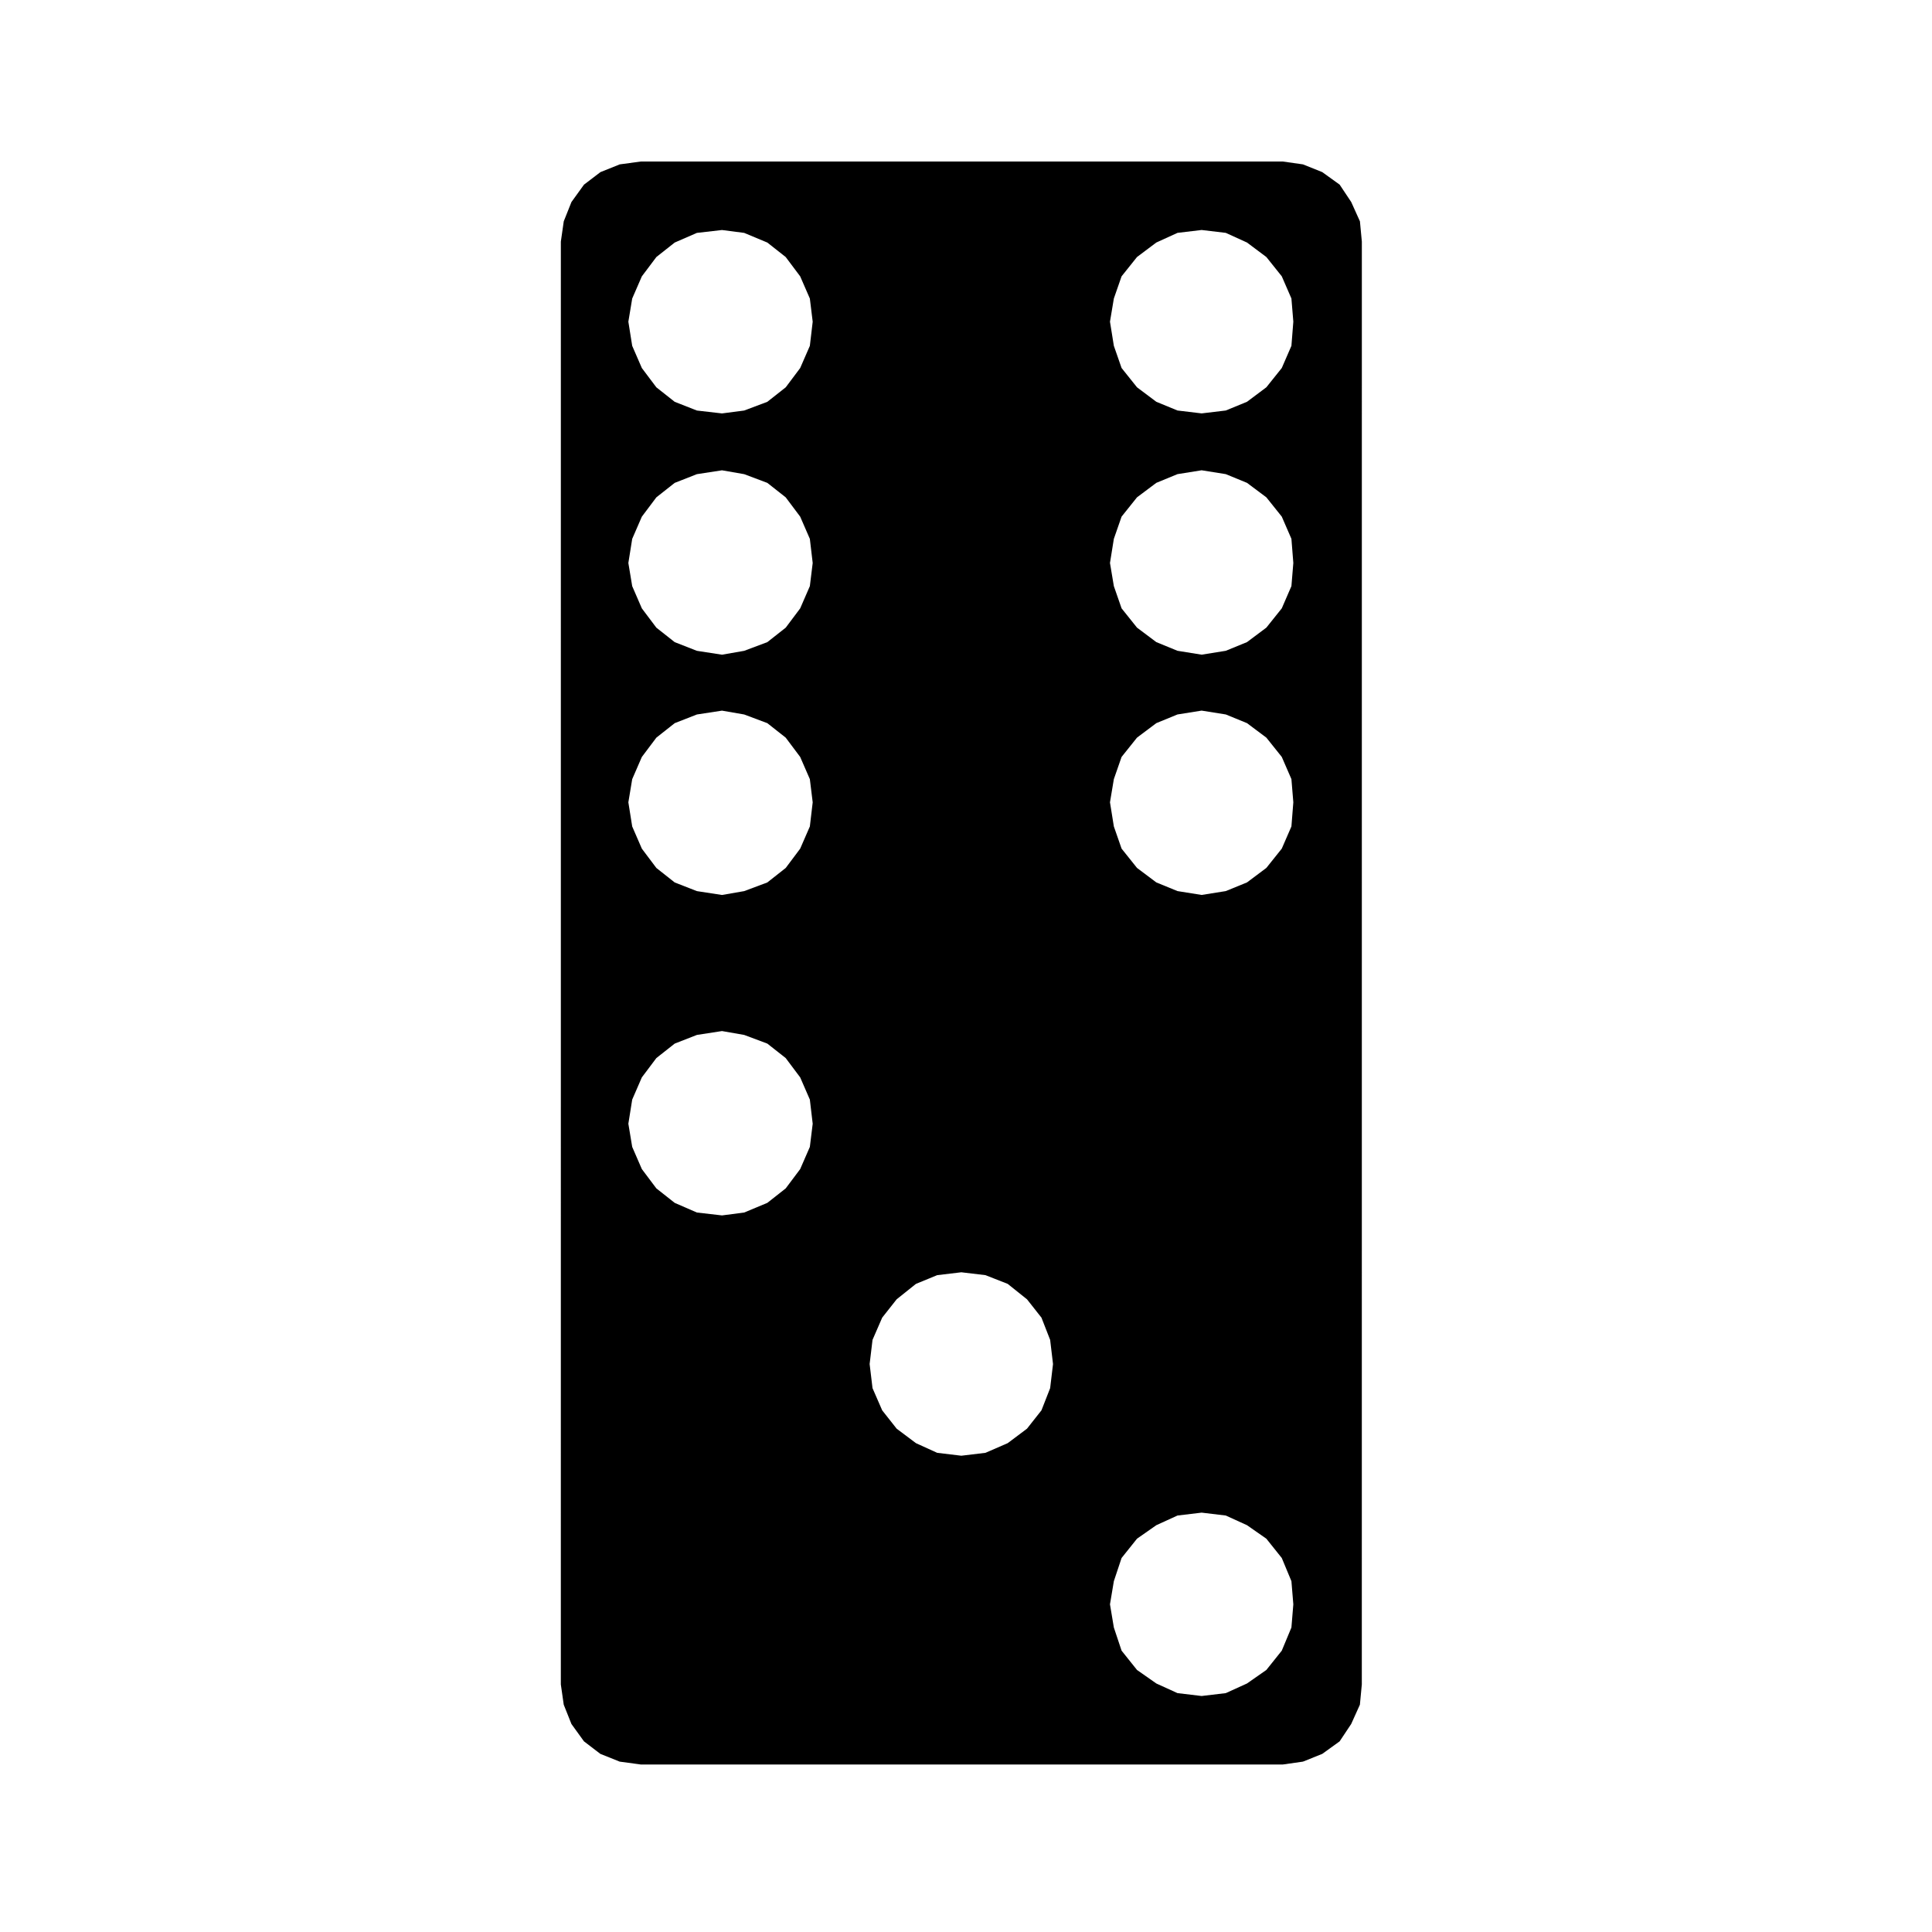
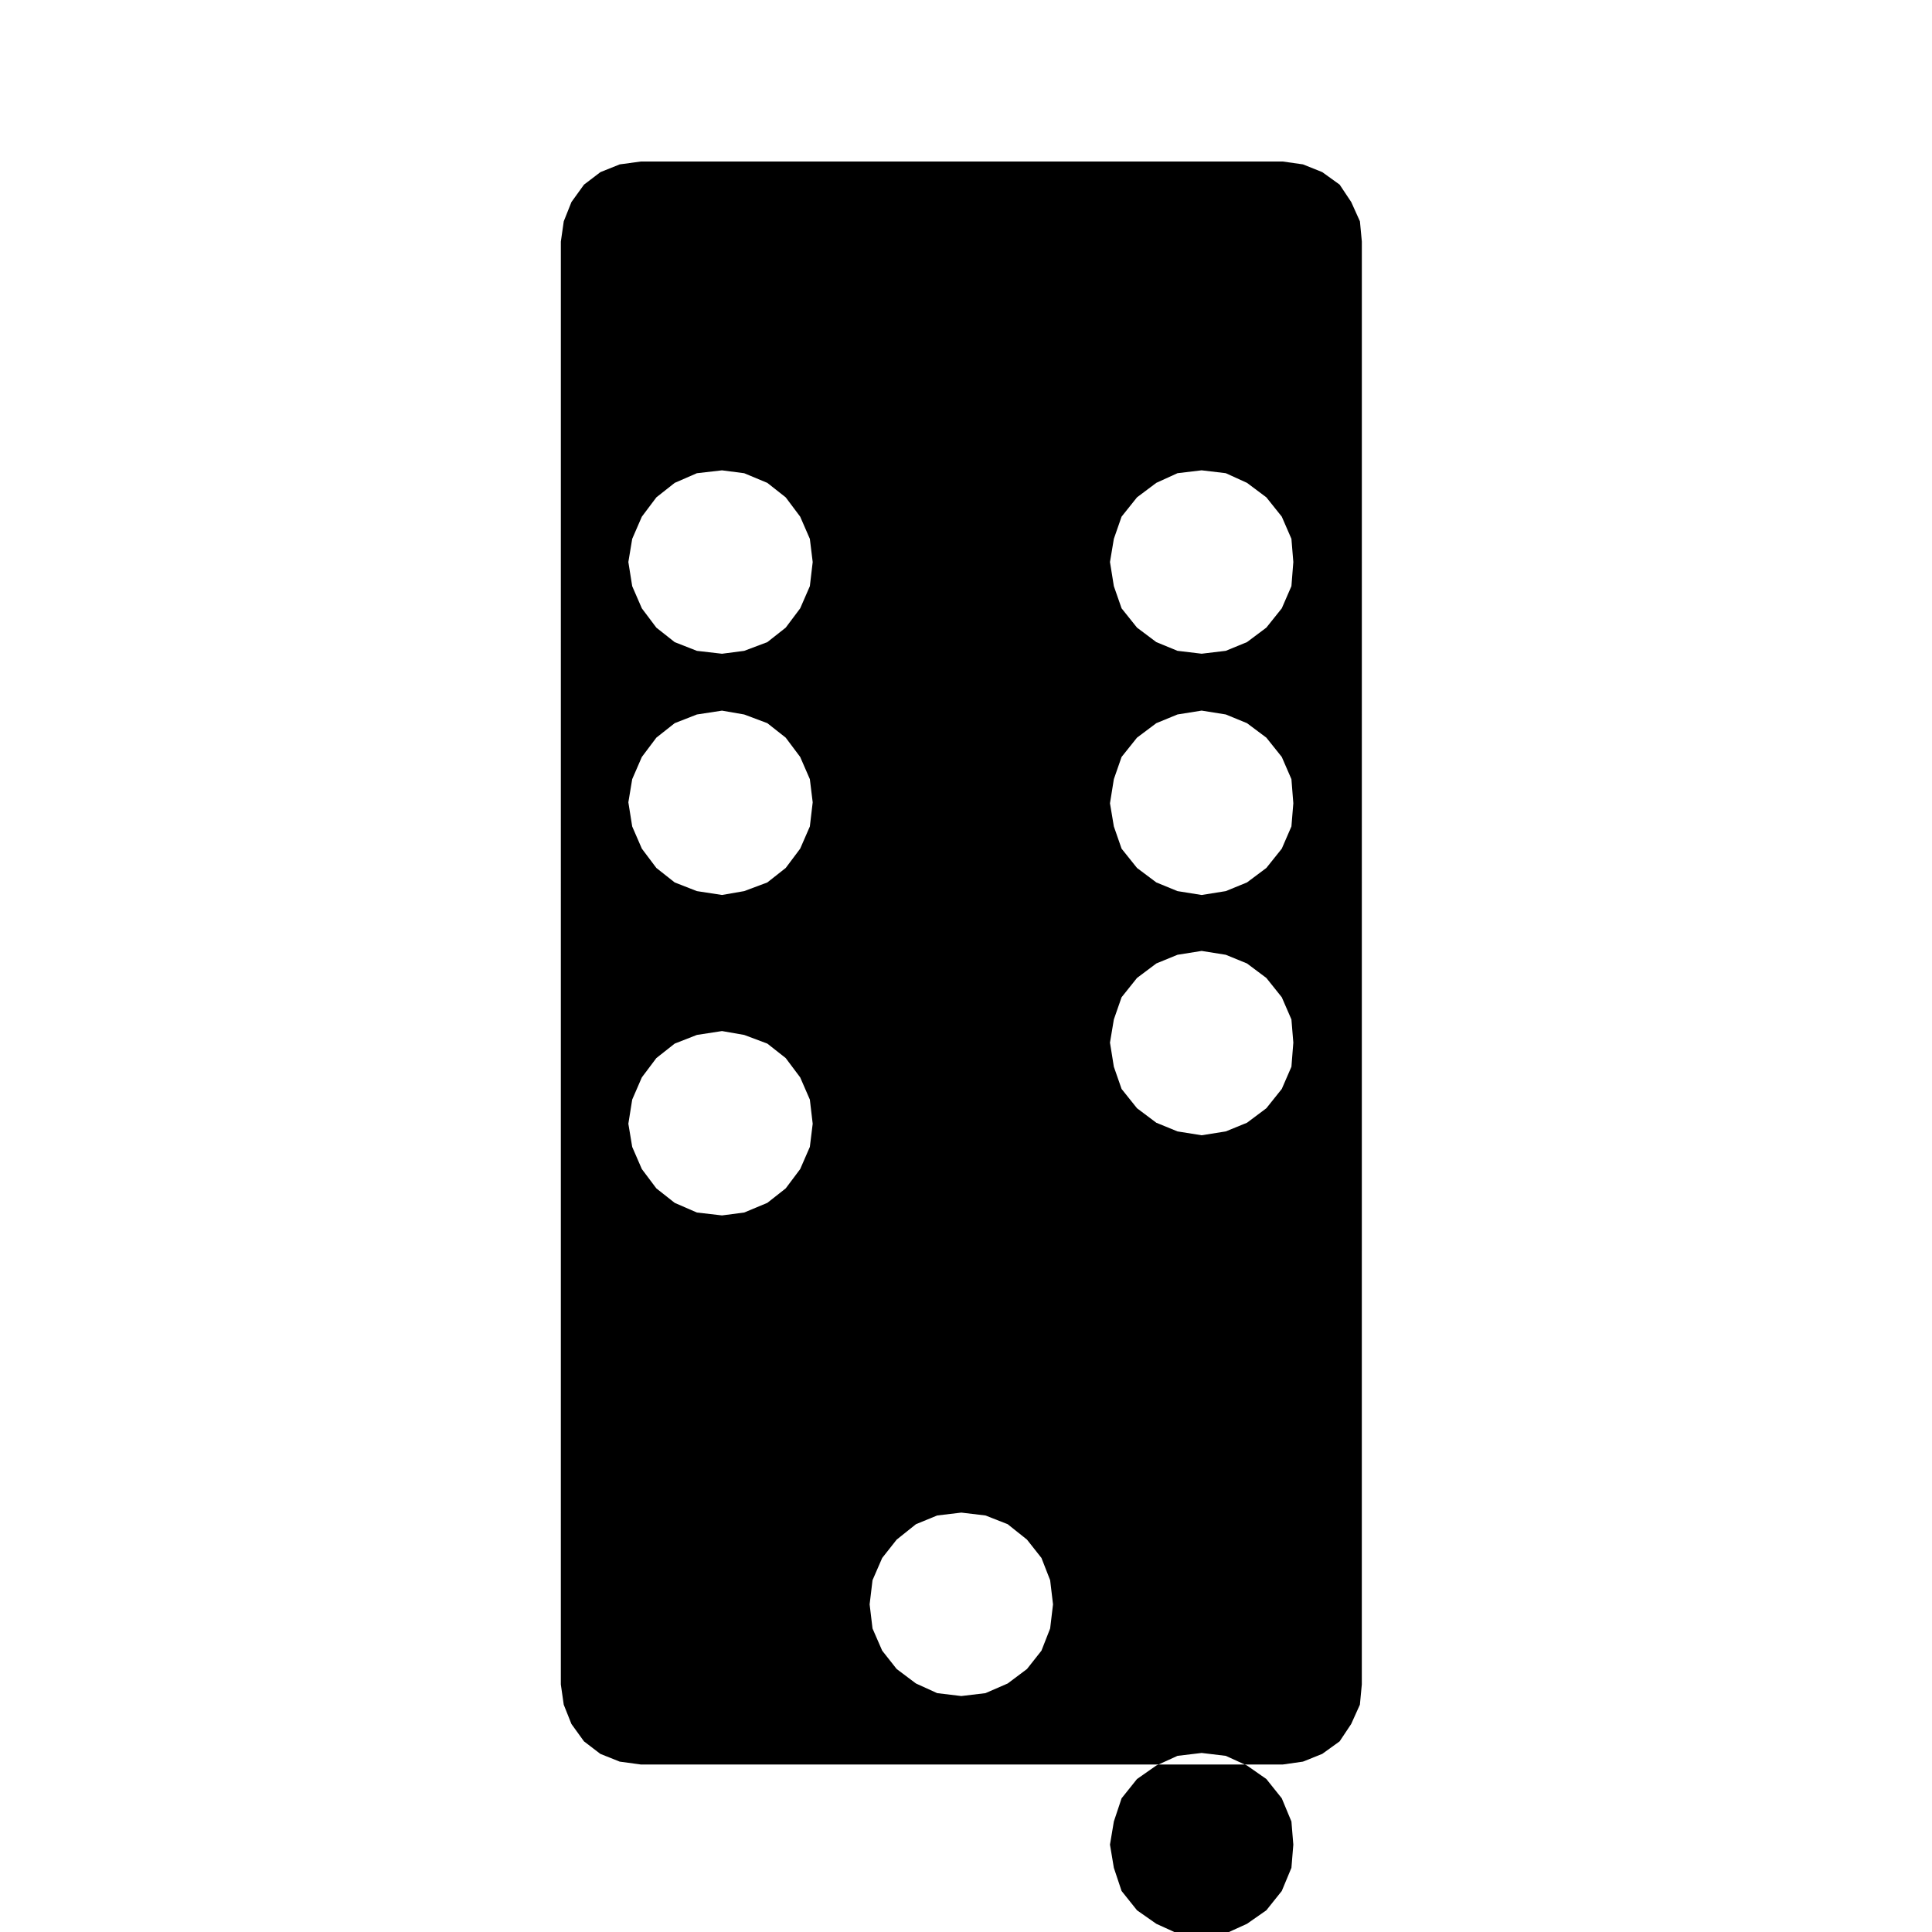
<svg xmlns="http://www.w3.org/2000/svg" fill="#000000" width="800px" height="800px" version="1.1" viewBox="144 144 512 512">
-   <path d="m502.09 197.54-3.066-4.606-4.609-3.32-5.113-2.051-5.367-0.762h-170.07l-5.637 0.762-5.109 2.051-4.356 3.32-3.324 4.606-2.039 5.113-0.77 5.375-0.004 382.36 0.77 5.371 2.039 5.117 3.324 4.602 4.348 3.324 5.113 2.047 5.637 0.766h170.07l5.367-0.766 5.113-2.047 4.609-3.324 3.062-4.602 2.309-5.117 0.508-5.371 0.008-382.36-0.508-5.375zm-143.47 250.4-2.562 5.879-3.836 5.117-4.871 3.836-6.133 2.559-5.879 0.766-6.656-0.766-5.879-2.559-4.863-3.836-3.844-5.117-2.555-5.879-1.02-6.141 1.02-6.398 2.555-5.883 3.844-5.117 4.863-3.836 5.879-2.297 6.656-1.027 5.879 1.027 6.133 2.297 4.871 3.836 3.836 5.117 2.562 5.883 0.754 6.398zm0-84.918-2.562 5.879-3.836 5.117-4.871 3.84-6.133 2.297-5.879 1.023-6.656-1.023-5.879-2.297-4.863-3.84-3.844-5.117-2.555-5.879-1.02-6.398 1.02-6.141 2.555-5.879 3.844-5.117 4.863-3.84 5.879-2.301 6.656-1.02 5.879 1.02 6.133 2.301 4.871 3.84 3.836 5.117 2.562 5.879 0.754 6.141zm0-63.688-2.562 5.891-3.836 5.113-4.871 3.836-6.133 2.301-5.879 1.027-6.656-1.027-5.879-2.301-4.863-3.836-3.844-5.113-2.555-5.891-1.02-6.137 1.02-6.394 2.555-5.883 3.844-5.117 4.863-3.836 5.879-2.309 6.656-1.023 5.879 1.023 6.133 2.309 4.871 3.836 3.836 5.117 2.562 5.883 0.754 6.394zm0-63.68-2.562 5.879-3.836 5.113-4.871 3.84-6.133 2.309-5.879 0.766-6.656-0.766-5.879-2.309-4.863-3.84-3.844-5.113-2.555-5.879-1.02-6.398 1.02-6.141 2.555-5.879 3.844-5.117 4.863-3.84 5.879-2.559 6.656-0.762 5.879 0.762 6.133 2.559 4.871 3.84 3.836 5.117 2.562 5.879 0.754 6.141zm63.68 276.22-2.301 5.879-3.836 4.863-5.113 3.836-5.891 2.562-6.398 0.766-6.394-0.766-5.629-2.562-5.113-3.836-3.836-4.863-2.562-5.879-0.766-6.394 0.766-6.398 2.562-5.891 3.836-4.863 5.113-4.086 5.629-2.312 6.394-0.762 6.398 0.762 5.891 2.312 5.113 4.086 3.836 4.863 2.301 5.891 0.762 6.398zm63.941 63.43-2.555 6.137-4.09 5.117-5.129 3.582-5.621 2.555-6.398 0.762-6.398-0.762-5.613-2.555-5.117-3.582-4.09-5.117-2.047-6.137-1.027-6.144 1.027-6.133 2.047-6.141 4.09-5.117 5.117-3.578 5.613-2.562 6.398-0.766 6.398 0.766 5.621 2.562 5.129 3.578 4.09 5.117 2.555 6.141 0.504 6.133zm0-212.29-2.555 5.879-4.09 5.117-5.129 3.84-5.621 2.297-6.398 1.023-6.398-1.023-5.613-2.297-5.117-3.84-4.09-5.117-2.047-5.879-1.027-6.398 1.027-6.141 2.047-5.879 4.09-5.117 5.117-3.84 5.613-2.301 6.398-1.02 6.398 1.02 5.621 2.301 5.129 3.84 4.09 5.117 2.555 5.879 0.504 6.141zm0-63.688-2.555 5.891-4.09 5.113-5.129 3.836-5.621 2.301-6.398 1.027-6.398-1.027-5.613-2.301-5.117-3.836-4.09-5.113-2.047-5.891-1.027-6.137 1.027-6.394 2.047-5.883 4.09-5.117 5.117-3.836 5.613-2.309 6.398-1.023 6.398 1.023 5.621 2.309 5.129 3.836 4.09 5.117 2.555 5.883 0.504 6.394zm0-63.68-2.555 5.879-4.09 5.113-5.129 3.84-5.621 2.309-6.398 0.766-6.398-0.766-5.613-2.309-5.117-3.84-4.09-5.113-2.047-5.879-1.027-6.398 1.027-6.141 2.047-5.879 4.09-5.117 5.117-3.84 5.613-2.559 6.398-0.762 6.398 0.762 5.621 2.559 5.129 3.84 4.09 5.117 2.555 5.879 0.504 6.141z" />
+   <path d="m502.09 197.54-3.066-4.606-4.609-3.32-5.113-2.051-5.367-0.762h-170.07l-5.637 0.762-5.109 2.051-4.356 3.32-3.324 4.606-2.039 5.113-0.77 5.375-0.004 382.36 0.77 5.371 2.039 5.117 3.324 4.602 4.348 3.324 5.113 2.047 5.637 0.766h170.07l5.367-0.766 5.113-2.047 4.609-3.324 3.062-4.602 2.309-5.117 0.508-5.371 0.008-382.36-0.508-5.375zm-143.47 250.4-2.562 5.879-3.836 5.117-4.871 3.836-6.133 2.559-5.879 0.766-6.656-0.766-5.879-2.559-4.863-3.836-3.844-5.117-2.555-5.879-1.02-6.141 1.02-6.398 2.555-5.883 3.844-5.117 4.863-3.836 5.879-2.297 6.656-1.027 5.879 1.027 6.133 2.297 4.871 3.836 3.836 5.117 2.562 5.883 0.754 6.398zm0-84.918-2.562 5.879-3.836 5.117-4.871 3.84-6.133 2.297-5.879 1.023-6.656-1.023-5.879-2.297-4.863-3.84-3.844-5.117-2.555-5.879-1.02-6.398 1.02-6.141 2.555-5.879 3.844-5.117 4.863-3.84 5.879-2.301 6.656-1.02 5.879 1.02 6.133 2.301 4.871 3.84 3.836 5.117 2.562 5.879 0.754 6.141zzm0-63.68-2.562 5.879-3.836 5.113-4.871 3.84-6.133 2.309-5.879 0.766-6.656-0.766-5.879-2.309-4.863-3.84-3.844-5.113-2.555-5.879-1.02-6.398 1.02-6.141 2.555-5.879 3.844-5.117 4.863-3.84 5.879-2.559 6.656-0.762 5.879 0.762 6.133 2.559 4.871 3.84 3.836 5.117 2.562 5.879 0.754 6.141zm63.68 276.22-2.301 5.879-3.836 4.863-5.113 3.836-5.891 2.562-6.398 0.766-6.394-0.766-5.629-2.562-5.113-3.836-3.836-4.863-2.562-5.879-0.766-6.394 0.766-6.398 2.562-5.891 3.836-4.863 5.113-4.086 5.629-2.312 6.394-0.762 6.398 0.762 5.891 2.312 5.113 4.086 3.836 4.863 2.301 5.891 0.762 6.398zm63.941 63.43-2.555 6.137-4.09 5.117-5.129 3.582-5.621 2.555-6.398 0.762-6.398-0.762-5.613-2.555-5.117-3.582-4.09-5.117-2.047-6.137-1.027-6.144 1.027-6.133 2.047-6.141 4.09-5.117 5.117-3.578 5.613-2.562 6.398-0.766 6.398 0.766 5.621 2.562 5.129 3.578 4.09 5.117 2.555 6.141 0.504 6.133zm0-212.29-2.555 5.879-4.09 5.117-5.129 3.84-5.621 2.297-6.398 1.023-6.398-1.023-5.613-2.297-5.117-3.84-4.09-5.117-2.047-5.879-1.027-6.398 1.027-6.141 2.047-5.879 4.09-5.117 5.117-3.84 5.613-2.301 6.398-1.02 6.398 1.02 5.621 2.301 5.129 3.84 4.09 5.117 2.555 5.879 0.504 6.141zm0-63.688-2.555 5.891-4.09 5.113-5.129 3.836-5.621 2.301-6.398 1.027-6.398-1.027-5.613-2.301-5.117-3.836-4.09-5.113-2.047-5.891-1.027-6.137 1.027-6.394 2.047-5.883 4.09-5.117 5.117-3.836 5.613-2.309 6.398-1.023 6.398 1.023 5.621 2.309 5.129 3.836 4.09 5.117 2.555 5.883 0.504 6.394zm0-63.68-2.555 5.879-4.09 5.113-5.129 3.84-5.621 2.309-6.398 0.766-6.398-0.766-5.613-2.309-5.117-3.84-4.09-5.113-2.047-5.879-1.027-6.398 1.027-6.141 2.047-5.879 4.09-5.117 5.117-3.84 5.613-2.559 6.398-0.762 6.398 0.762 5.621 2.559 5.129 3.84 4.09 5.117 2.555 5.879 0.504 6.141z" />
</svg>